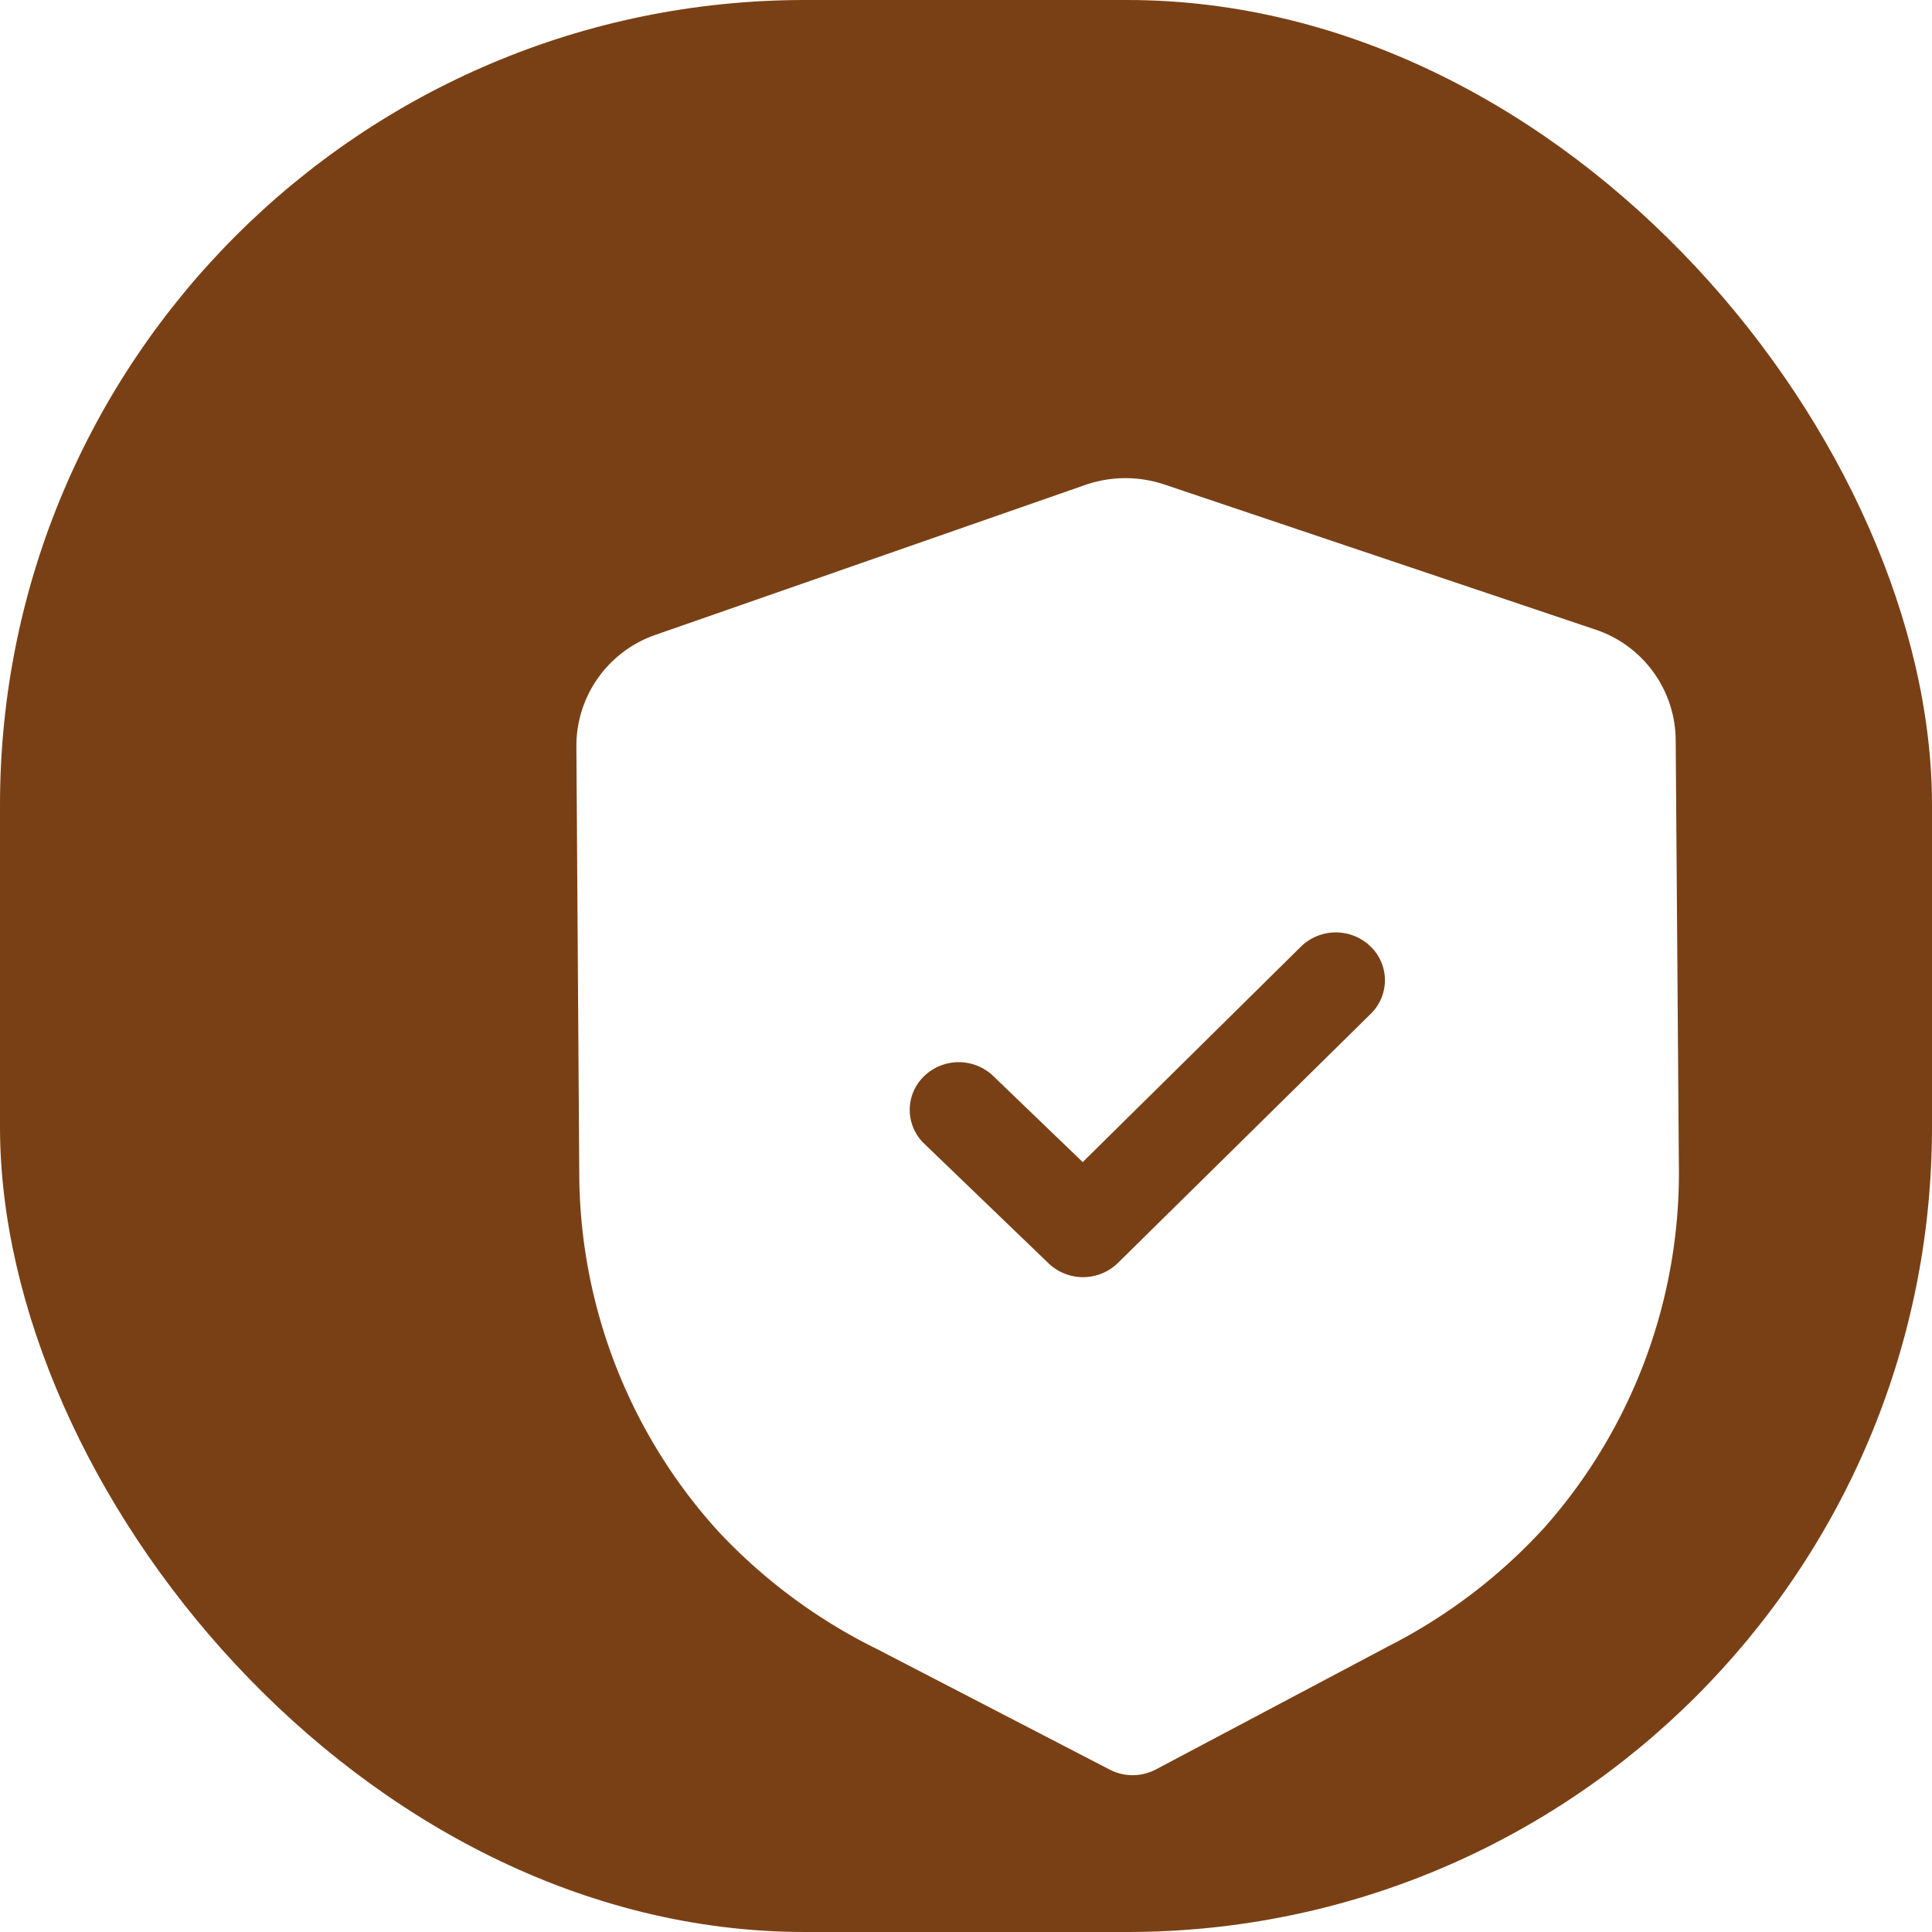
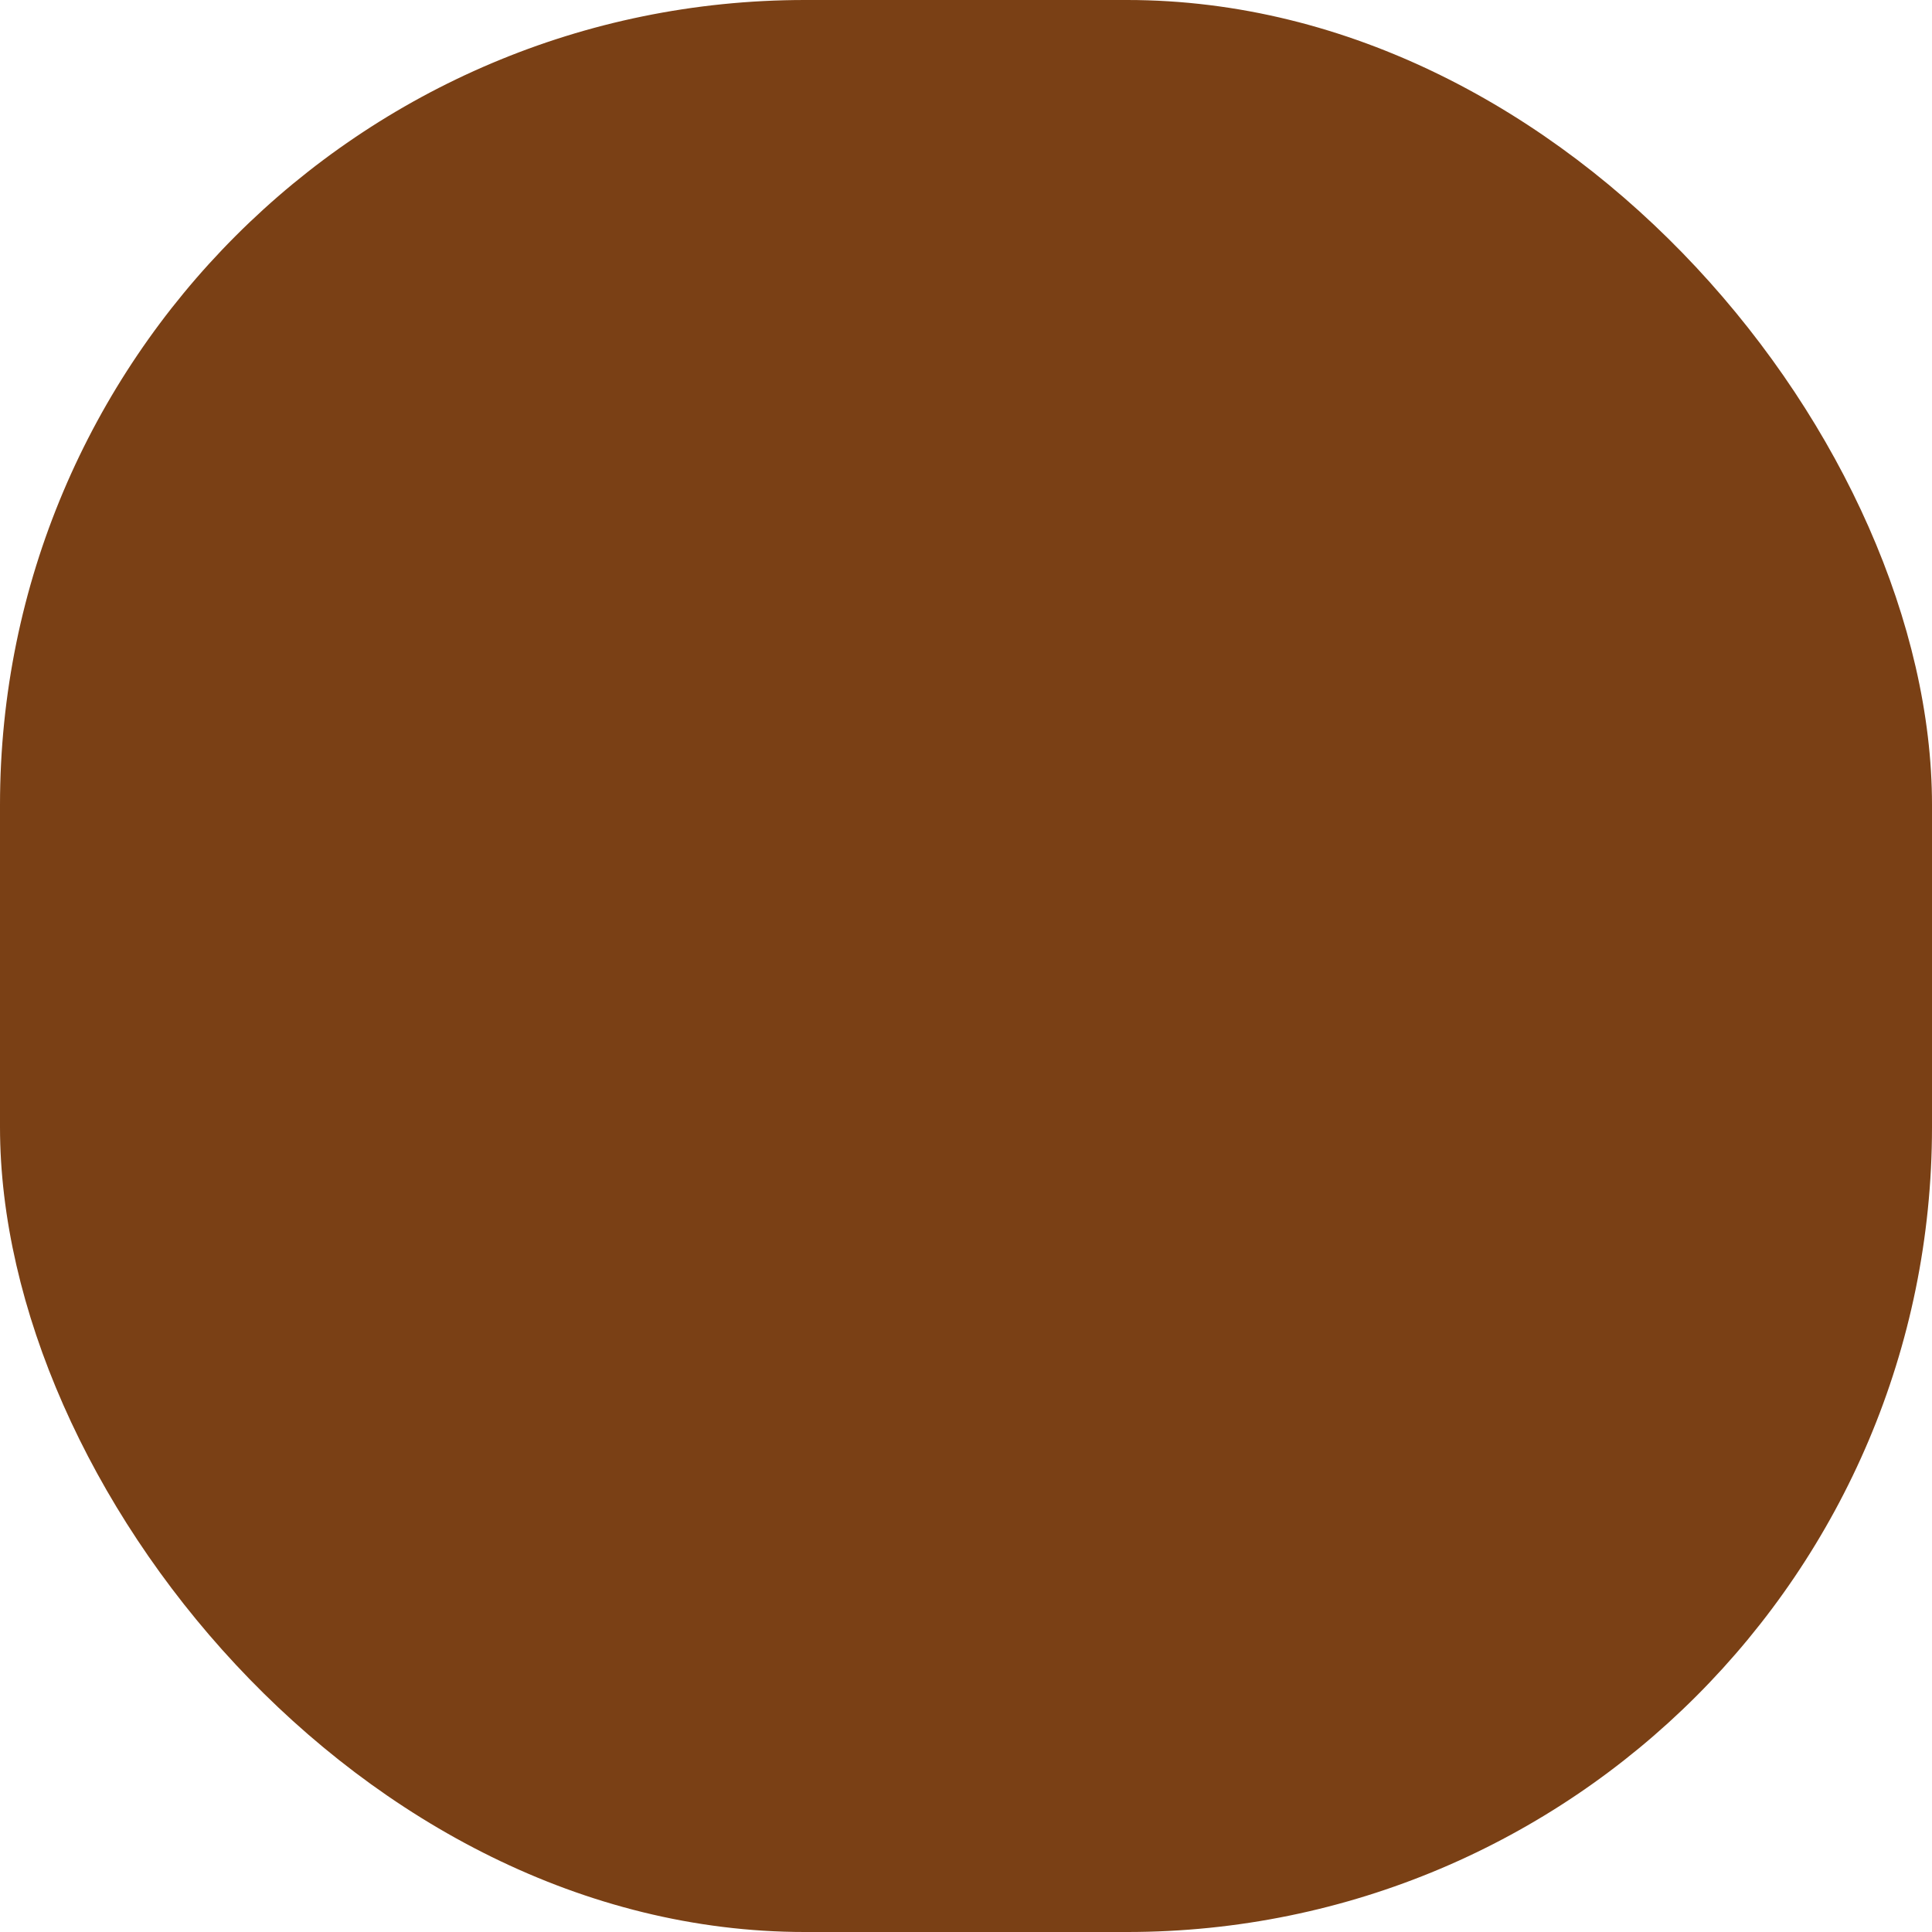
<svg xmlns="http://www.w3.org/2000/svg" width="12" height="12" viewBox="0 0 12 12">
  <defs>
    <filter id="Path_42032" x="2.576" y="1.972" width="7.848" height="9.056" filterUnits="userSpaceOnUse">
      <feOffset dx="1" dy="1" input="SourceAlpha" />
      <feGaussianBlur result="blur" />
      <feFlood flood-opacity="0.161" />
      <feComposite operator="in" in2="blur" />
      <feComposite in="SourceGraphic" />
    </filter>
  </defs>
  <g id="Group_57981" data-name="Group 57981" transform="translate(-565 -570)">
    <rect id="Rectangle_6543" data-name="Rectangle 6543" width="12" height="12" rx="5" transform="translate(565 570)" fill="#7a4015" />
    <g transform="matrix(1, 0, 0, 1, 565, 570)" filter="url(#Path_42032)">
-       <path id="Path_42032-2" data-name="Path 42032" d="M3.654.04l2.674.9a.729.729,0,0,1,.5.683L6.848,4.3a3.321,3.321,0,0,1-.832,2.214,3.4,3.4,0,0,1-.976.743L3.6,8.02a.315.315,0,0,1-.144.036.307.307,0,0,1-.144-.035L1.864,7.271a3.41,3.41,0,0,1-.985-.732,3.322,3.322,0,0,1-.861-2.2L0,1.661A.73.73,0,0,1,.495.972L3.158.043A.761.761,0,0,1,3.654.04ZM4.932,2.908a.31.31,0,0,0-.43,0h0L3.145,4.248,2.59,3.714a.31.31,0,0,0-.43,0,.29.29,0,0,0,0,.419h0l.772.743a.31.31,0,0,0,.43,0h0L4.935,3.326A.291.291,0,0,0,4.932,2.908Z" transform="translate(2.58 1.97)" fill="#fff" />
-     </g>
+       </g>
  </g>
</svg>